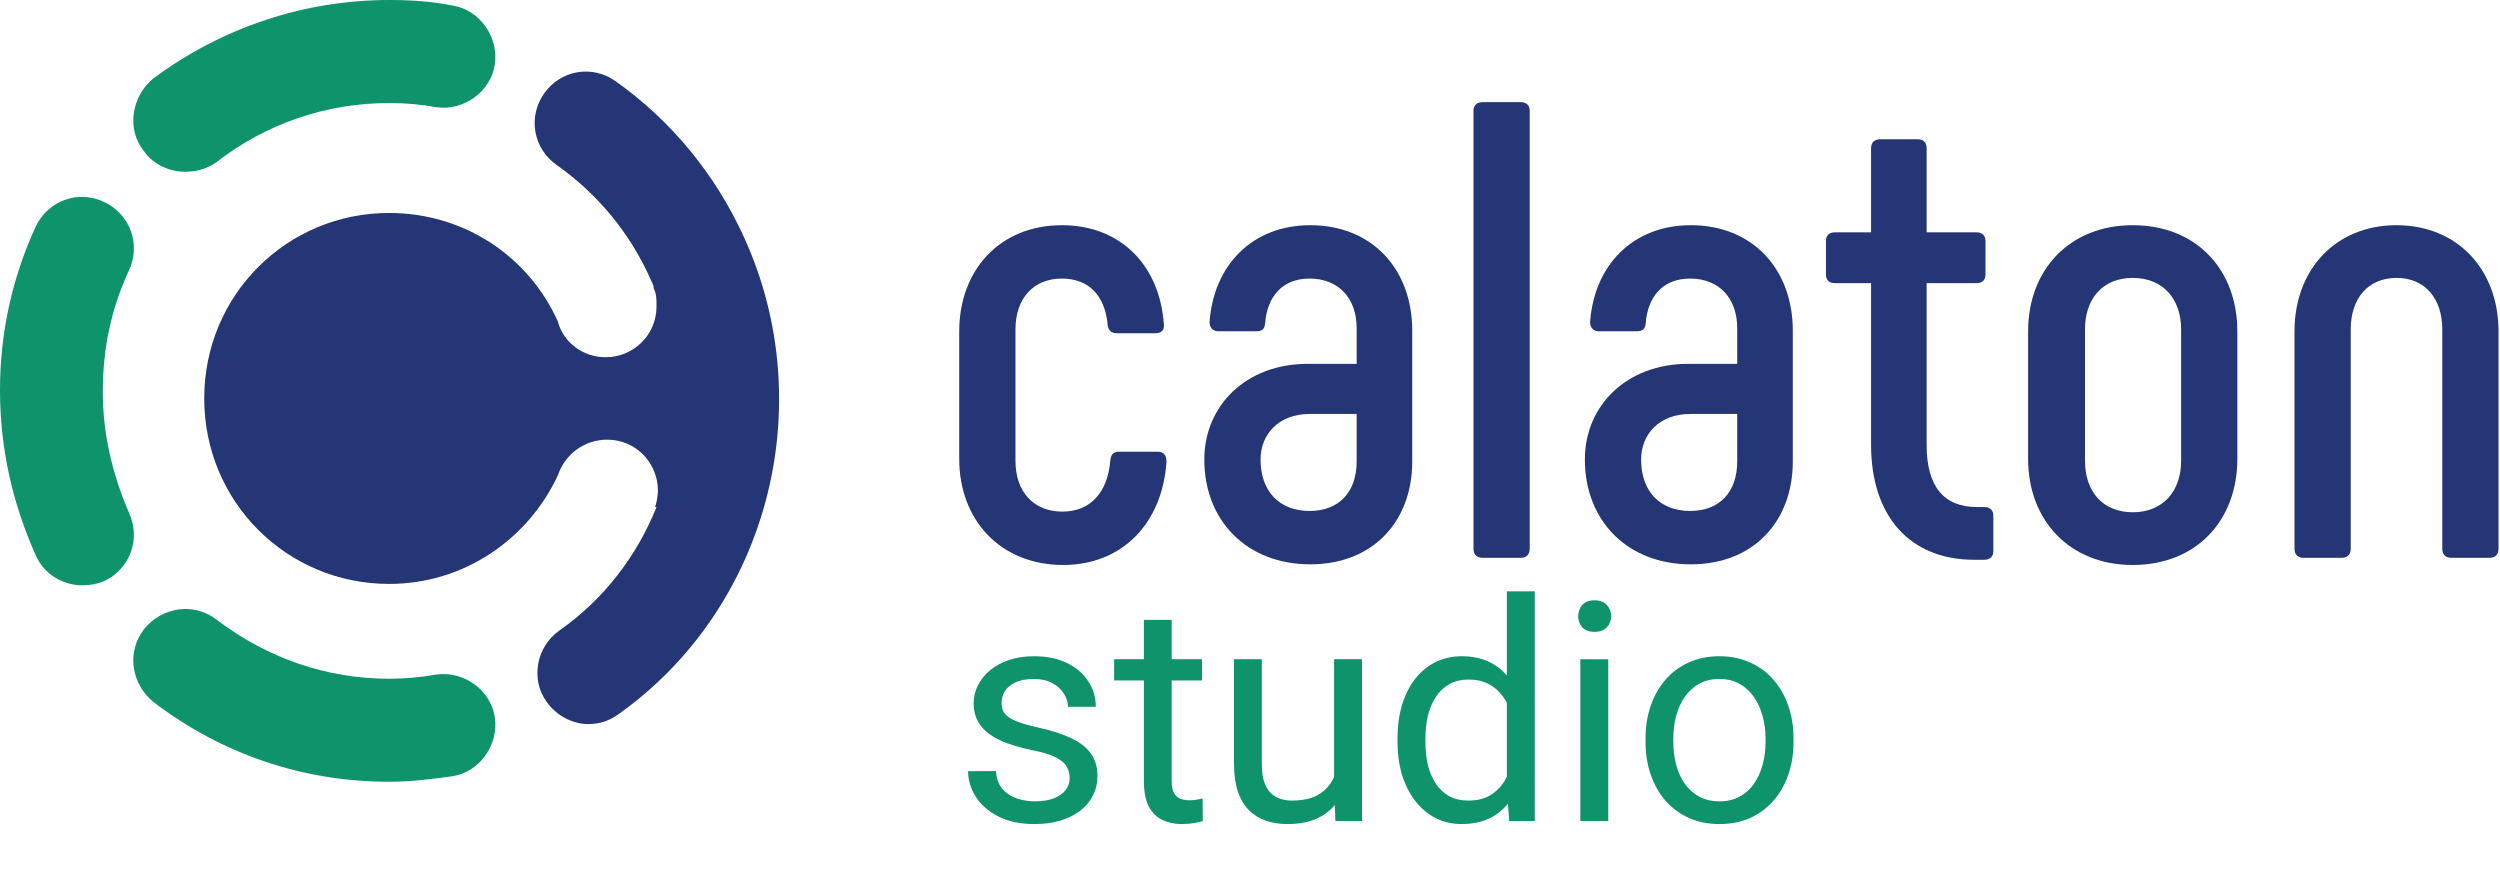
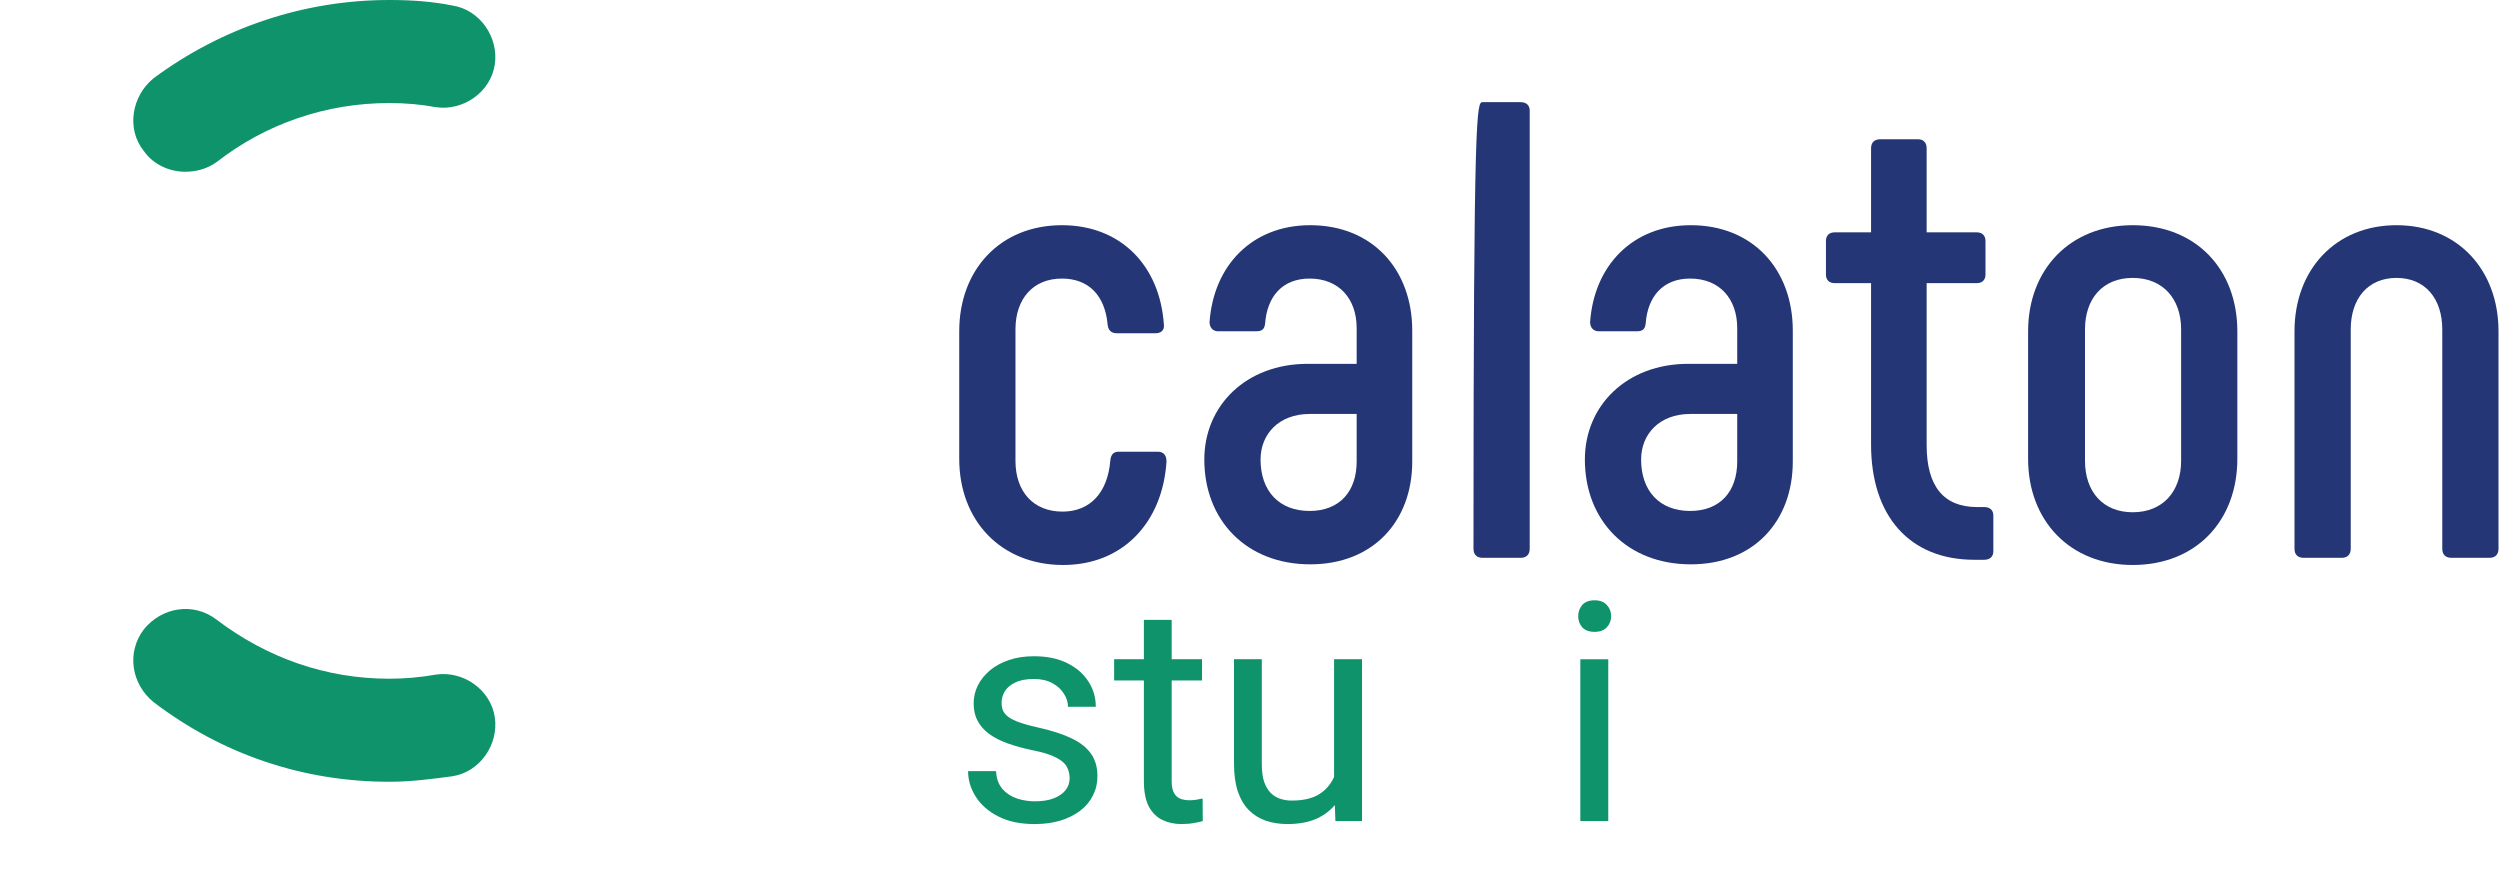
<svg xmlns="http://www.w3.org/2000/svg" width="176" height="62" viewBox="0 0 176 62" fill="none">
-   <path d="M115.845 52.233V51.991C115.845 51.169 115.965 50.408 116.204 49.706C116.444 48.997 116.79 48.382 117.241 47.863C117.692 47.336 118.239 46.929 118.88 46.642C119.522 46.347 120.241 46.199 121.038 46.199C121.842 46.199 122.565 46.347 123.206 46.642C123.855 46.929 124.405 47.336 124.856 47.863C125.315 48.382 125.664 48.997 125.903 49.706C126.143 50.408 126.263 51.169 126.263 51.991V52.233C126.263 53.054 126.143 53.816 125.903 54.518C125.664 55.22 125.315 55.834 124.856 56.361C124.405 56.88 123.859 57.287 123.217 57.582C122.582 57.87 121.863 58.014 121.059 58.014C120.255 58.014 119.533 57.87 118.891 57.582C118.249 57.287 117.699 56.88 117.241 56.361C116.79 55.834 116.444 55.22 116.204 54.518C115.965 53.816 115.845 53.054 115.845 52.233ZM117.801 51.991V52.233C117.801 52.801 117.868 53.339 118.002 53.844C118.136 54.342 118.337 54.785 118.605 55.171C118.88 55.557 119.222 55.862 119.631 56.087C120.04 56.304 120.516 56.413 121.059 56.413C121.595 56.413 122.064 56.304 122.466 56.087C122.875 55.862 123.213 55.557 123.481 55.171C123.749 54.785 123.95 54.342 124.084 53.844C124.225 53.339 124.296 52.801 124.296 52.233V51.991C124.296 51.429 124.225 50.899 124.084 50.401C123.95 49.895 123.746 49.449 123.471 49.063C123.203 48.67 122.864 48.361 122.455 48.137C122.053 47.912 121.581 47.8 121.038 47.8C120.502 47.8 120.03 47.912 119.621 48.137C119.219 48.361 118.88 48.67 118.605 49.063C118.337 49.449 118.136 49.895 118.002 50.401C117.868 50.899 117.801 51.429 117.801 51.991Z" fill="#0F936B" />
  <path d="M113.222 46.41V57.803H111.255V46.41H113.222ZM111.106 43.387C111.106 43.072 111.202 42.805 111.392 42.587C111.589 42.37 111.879 42.261 112.259 42.261C112.633 42.261 112.919 42.37 113.116 42.587C113.321 42.805 113.423 43.072 113.423 43.387C113.423 43.689 113.321 43.949 113.116 44.167C112.919 44.377 112.633 44.483 112.259 44.483C111.879 44.483 111.589 44.377 111.392 44.167C111.202 43.949 111.106 43.689 111.106 43.387Z" fill="#0F936B" />
-   <path d="M106.082 55.592V41.629H108.049V57.803H106.251L106.082 55.592ZM98.382 52.233V52.011C98.382 51.141 98.488 50.351 98.699 49.642C98.918 48.926 99.225 48.312 99.619 47.799C100.021 47.287 100.497 46.894 101.047 46.62C101.604 46.339 102.225 46.199 102.909 46.199C103.628 46.199 104.256 46.325 104.791 46.578C105.334 46.824 105.793 47.185 106.166 47.663C106.547 48.133 106.847 48.702 107.065 49.368C107.284 50.035 107.436 50.79 107.52 51.632V52.601C107.443 53.436 107.291 54.188 107.065 54.854C106.847 55.521 106.547 56.09 106.166 56.56C105.793 57.031 105.334 57.392 104.791 57.645C104.249 57.891 103.614 58.013 102.888 58.013C102.218 58.013 101.604 57.87 101.047 57.582C100.497 57.294 100.021 56.89 99.619 56.371C99.225 55.851 98.918 55.24 98.699 54.539C98.488 53.83 98.382 53.061 98.382 52.233ZM100.349 52.011V52.233C100.349 52.801 100.406 53.335 100.518 53.833C100.638 54.331 100.822 54.77 101.068 55.149C101.315 55.528 101.629 55.827 102.01 56.044C102.39 56.255 102.845 56.36 103.374 56.36C104.023 56.36 104.555 56.223 104.971 55.95C105.394 55.676 105.733 55.314 105.987 54.865C106.24 54.416 106.438 53.928 106.579 53.401V50.864C106.494 50.477 106.371 50.105 106.209 49.748C106.054 49.382 105.849 49.059 105.595 48.779C105.349 48.491 105.042 48.263 104.675 48.094C104.315 47.926 103.889 47.842 103.395 47.842C102.859 47.842 102.398 47.954 102.01 48.178C101.629 48.396 101.315 48.698 101.068 49.084C100.822 49.463 100.638 49.905 100.518 50.411C100.406 50.909 100.349 51.443 100.349 52.011Z" fill="#0F936B" />
  <path d="M93.918 55.17V46.409H95.886V57.803H94.013L93.918 55.17ZM94.288 52.769L95.103 52.748C95.103 53.506 95.022 54.208 94.86 54.854C94.704 55.493 94.451 56.047 94.098 56.518C93.746 56.988 93.284 57.357 92.713 57.623C92.141 57.883 91.447 58.013 90.629 58.013C90.072 58.013 89.561 57.932 89.095 57.771C88.637 57.609 88.242 57.36 87.911 57.023C87.579 56.686 87.322 56.248 87.138 55.707C86.962 55.166 86.874 54.517 86.874 53.759V46.409H88.831V53.78C88.831 54.293 88.887 54.717 89 55.054C89.12 55.384 89.278 55.647 89.476 55.844C89.68 56.033 89.906 56.167 90.153 56.244C90.407 56.321 90.668 56.36 90.936 56.36C91.768 56.36 92.427 56.202 92.913 55.886C93.4 55.563 93.749 55.131 93.961 54.591C94.179 54.043 94.288 53.436 94.288 52.769Z" fill="#0F936B" />
  <path d="M84.622 46.409V47.904H78.435V46.409H84.622ZM80.529 43.64H82.486V54.98C82.486 55.366 82.546 55.658 82.665 55.854C82.785 56.051 82.94 56.181 83.131 56.244C83.321 56.307 83.526 56.339 83.744 56.339C83.906 56.339 84.076 56.325 84.252 56.297C84.435 56.261 84.573 56.233 84.664 56.212L84.675 57.802C84.52 57.852 84.315 57.897 84.061 57.939C83.815 57.988 83.515 58.013 83.162 58.013C82.683 58.013 82.242 57.918 81.84 57.729C81.438 57.539 81.118 57.223 80.878 56.781C80.645 56.332 80.529 55.728 80.529 54.97V43.64Z" fill="#0F936B" />
  <path d="M75.303 54.781C75.303 54.5 75.24 54.24 75.113 54.002C74.993 53.756 74.743 53.535 74.362 53.339C73.988 53.135 73.424 52.959 72.67 52.812C72.035 52.679 71.46 52.521 70.946 52.338C70.438 52.156 70.004 51.934 69.645 51.675C69.292 51.415 69.021 51.11 68.83 50.759C68.64 50.408 68.545 49.997 68.545 49.527C68.545 49.077 68.643 48.653 68.841 48.252C69.045 47.852 69.331 47.498 69.698 47.189C70.071 46.88 70.519 46.638 71.041 46.462C71.563 46.287 72.144 46.199 72.786 46.199C73.703 46.199 74.485 46.361 75.134 46.684C75.783 47.007 76.28 47.438 76.625 47.979C76.971 48.512 77.144 49.105 77.144 49.758H75.187C75.187 49.442 75.092 49.137 74.901 48.842C74.718 48.54 74.447 48.291 74.087 48.095C73.734 47.898 73.301 47.8 72.786 47.8C72.243 47.8 71.802 47.884 71.464 48.053C71.132 48.214 70.889 48.421 70.734 48.674C70.586 48.926 70.512 49.193 70.512 49.474C70.512 49.685 70.547 49.874 70.618 50.043C70.695 50.204 70.829 50.355 71.02 50.495C71.21 50.629 71.478 50.755 71.823 50.874C72.169 50.994 72.61 51.113 73.146 51.233C74.084 51.443 74.856 51.696 75.462 51.991C76.068 52.285 76.52 52.647 76.816 53.075C77.112 53.504 77.26 54.023 77.26 54.634C77.26 55.132 77.154 55.588 76.943 56.002C76.738 56.417 76.439 56.775 76.044 57.077C75.656 57.371 75.191 57.603 74.648 57.772C74.112 57.933 73.509 58.014 72.839 58.014C71.831 58.014 70.977 57.835 70.279 57.477C69.581 57.119 69.052 56.655 68.693 56.087C68.333 55.518 68.153 54.918 68.153 54.286H70.121C70.149 54.82 70.304 55.244 70.586 55.56C70.868 55.869 71.214 56.09 71.623 56.224C72.031 56.35 72.437 56.413 72.839 56.413C73.375 56.413 73.823 56.343 74.182 56.203C74.549 56.062 74.827 55.869 75.018 55.623C75.208 55.378 75.303 55.097 75.303 54.781Z" fill="#0F936B" />
  <path d="M162.178 39.271C161.763 39.271 161.533 39.041 161.533 38.629V23.323C161.533 18.97 164.433 15.854 168.714 15.854C172.995 15.854 175.895 18.97 175.895 23.323V38.629C175.895 39.041 175.665 39.271 175.25 39.271H172.581C172.166 39.271 171.936 39.041 171.936 38.629V23.186C171.936 21.032 170.739 19.565 168.714 19.565C166.689 19.565 165.492 21.032 165.492 23.186V38.629C165.492 39.041 165.262 39.271 164.847 39.271H162.178Z" fill="#243675" />
  <path d="M150.144 39.775C145.725 39.775 142.779 36.659 142.779 32.305V23.323C142.779 18.97 145.725 15.854 150.144 15.854C154.609 15.854 157.509 18.97 157.509 23.323V32.305C157.509 36.659 154.609 39.775 150.144 39.775ZM150.144 36.063C152.262 36.063 153.551 34.596 153.551 32.443V23.186C153.551 21.032 152.262 19.565 150.144 19.565C148.027 19.565 146.784 21.032 146.784 23.186V32.443C146.784 34.596 148.027 36.063 150.144 36.063Z" fill="#243675" />
  <path d="M139.686 35.696C140.101 35.696 140.331 35.926 140.331 36.292V38.813C140.331 39.179 140.101 39.408 139.686 39.408H138.996C134.439 39.408 131.723 36.338 131.723 31.297V19.932H129.145C128.777 19.932 128.547 19.703 128.547 19.337V16.954C128.547 16.587 128.777 16.358 129.145 16.358H131.723V10.446C131.723 10.034 131.953 9.805 132.367 9.805H135.037C135.405 9.805 135.636 10.034 135.636 10.446V16.358H139.18C139.548 16.358 139.778 16.587 139.778 16.954V19.337C139.778 19.703 139.548 19.932 139.18 19.932H135.636V31.343C135.636 34.23 136.832 35.696 139.18 35.696H139.686Z" fill="#243675" />
  <path d="M119.032 39.729C114.567 39.729 111.575 36.659 111.575 32.351C111.575 28.547 114.521 25.614 118.848 25.614H122.3V23.094C122.3 21.032 121.058 19.611 118.986 19.611C117.053 19.611 115.994 20.894 115.856 22.773C115.81 23.186 115.626 23.323 115.212 23.323H112.542C112.174 23.323 111.943 23.048 111.943 22.682C112.22 18.695 114.935 15.854 119.032 15.854C123.405 15.854 126.213 18.97 126.213 23.277V32.488C126.213 36.704 123.451 39.729 119.032 39.729ZM118.986 35.971C121.104 35.971 122.3 34.596 122.3 32.488V29.143H118.986C116.823 29.143 115.534 30.564 115.534 32.351C115.534 34.551 116.823 35.971 118.986 35.971Z" fill="#243675" />
-   <path d="M104.378 39.271C103.964 39.271 103.733 39.041 103.733 38.629V7.788C103.733 7.422 103.964 7.192 104.378 7.192H107.048C107.462 7.192 107.692 7.422 107.692 7.788V38.629C107.692 39.041 107.462 39.271 107.048 39.271H104.378Z" fill="#243675" />
+   <path d="M104.378 39.271C103.964 39.271 103.733 39.041 103.733 38.629C103.733 7.422 103.964 7.192 104.378 7.192H107.048C107.462 7.192 107.692 7.422 107.692 7.788V38.629C107.692 39.041 107.462 39.271 107.048 39.271H104.378Z" fill="#243675" />
  <path d="M92.241 39.729C87.776 39.729 84.784 36.659 84.784 32.351C84.784 28.547 87.73 25.614 92.057 25.614H95.509V23.094C95.509 21.032 94.266 19.611 92.195 19.611C90.262 19.611 89.203 20.894 89.065 22.773C89.019 23.186 88.835 23.323 88.421 23.323H85.751C85.383 23.323 85.152 23.048 85.152 22.682C85.429 18.695 88.144 15.854 92.241 15.854C96.614 15.854 99.422 18.97 99.422 23.277V32.488C99.422 36.704 96.66 39.729 92.241 39.729ZM92.195 35.971C94.312 35.971 95.509 34.596 95.509 32.488V29.143H92.195C90.032 29.143 88.743 30.564 88.743 32.351C88.743 34.551 90.032 35.971 92.195 35.971Z" fill="#243675" />
  <path d="M74.849 39.775C70.476 39.775 67.53 36.659 67.53 32.305V23.323C67.53 18.97 70.43 15.854 74.757 15.854C78.9 15.854 81.662 18.695 81.938 22.865C81.984 23.232 81.754 23.461 81.34 23.461H78.624C78.255 23.461 78.025 23.277 77.979 22.865C77.795 20.803 76.644 19.611 74.757 19.611C72.732 19.611 71.489 21.032 71.489 23.186V32.443C71.489 34.596 72.732 36.017 74.803 36.017C76.736 36.017 77.979 34.688 78.163 32.443C78.209 31.984 78.394 31.801 78.762 31.801H81.524C81.892 31.801 82.122 32.03 82.122 32.488C81.846 36.796 79.038 39.775 74.849 39.775Z" fill="#243675" />
-   <path d="M52.395 16.734C50.368 12.284 47.281 8.512 43.324 5.707C41.684 4.546 39.465 4.933 38.307 6.578C37.149 8.222 37.535 10.447 39.175 11.607C42.07 13.639 44.386 16.444 45.833 19.732C45.93 19.926 46.026 20.119 46.026 20.312C46.219 20.699 46.219 21.086 46.219 21.57C46.219 23.601 44.579 25.149 42.649 25.149C41.008 25.149 39.658 24.085 39.272 22.634C37.245 18.088 32.71 14.993 27.403 14.993C20.166 14.993 14.377 20.796 14.377 28.05C14.377 35.305 20.166 41.108 27.403 41.108C32.614 41.108 37.149 38.013 39.272 33.467C39.754 32.016 41.105 30.952 42.745 30.952C44.772 30.952 46.316 32.596 46.316 34.531C46.316 34.918 46.219 35.401 46.123 35.691H46.219C44.868 39.077 42.552 42.172 39.368 44.397C37.728 45.557 37.342 47.879 38.5 49.426C39.175 50.394 40.333 50.974 41.395 50.974C42.166 50.974 42.842 50.781 43.517 50.297C54.035 42.849 57.798 28.631 52.395 16.734Z" fill="#243675" />
  <path d="M13.027 12.091C11.965 12.091 10.807 11.607 10.132 10.64C8.877 9.092 9.263 6.771 10.807 5.513C15.632 1.934 21.421 0 27.404 0C28.948 0 30.395 0.097 31.842 0.387C33.772 0.677 35.123 2.612 34.834 4.546C34.544 6.481 32.614 7.835 30.684 7.544C29.623 7.351 28.562 7.254 27.404 7.254C22.965 7.254 18.72 8.705 15.246 11.413C14.57 11.897 13.798 12.091 13.027 12.091Z" fill="#0F936B" />
-   <path d="M5.789 41.205C4.439 41.205 3.088 40.431 2.509 39.077C0.868 35.401 0 31.532 0 27.47C0 23.407 0.868 19.538 2.509 15.96C3.377 14.122 5.5 13.348 7.333 14.219C9.167 15.089 9.939 17.217 9.07 19.055C7.816 21.763 7.237 24.568 7.237 27.567C7.237 30.565 7.912 33.37 9.07 36.078C9.939 37.916 9.167 40.044 7.333 40.914C6.851 41.108 6.368 41.205 5.789 41.205Z" fill="#0F936B" />
  <path d="M27.404 55.036C21.325 55.036 15.632 53.102 10.807 49.426C9.263 48.169 8.877 45.944 10.132 44.3C11.386 42.752 13.605 42.365 15.246 43.623C18.816 46.331 22.965 47.782 27.404 47.782C28.465 47.782 29.623 47.685 30.684 47.492C32.614 47.202 34.544 48.556 34.834 50.49C35.123 52.425 33.772 54.359 31.842 54.649C30.395 54.843 28.948 55.036 27.404 55.036Z" fill="#0F936B" />
</svg>